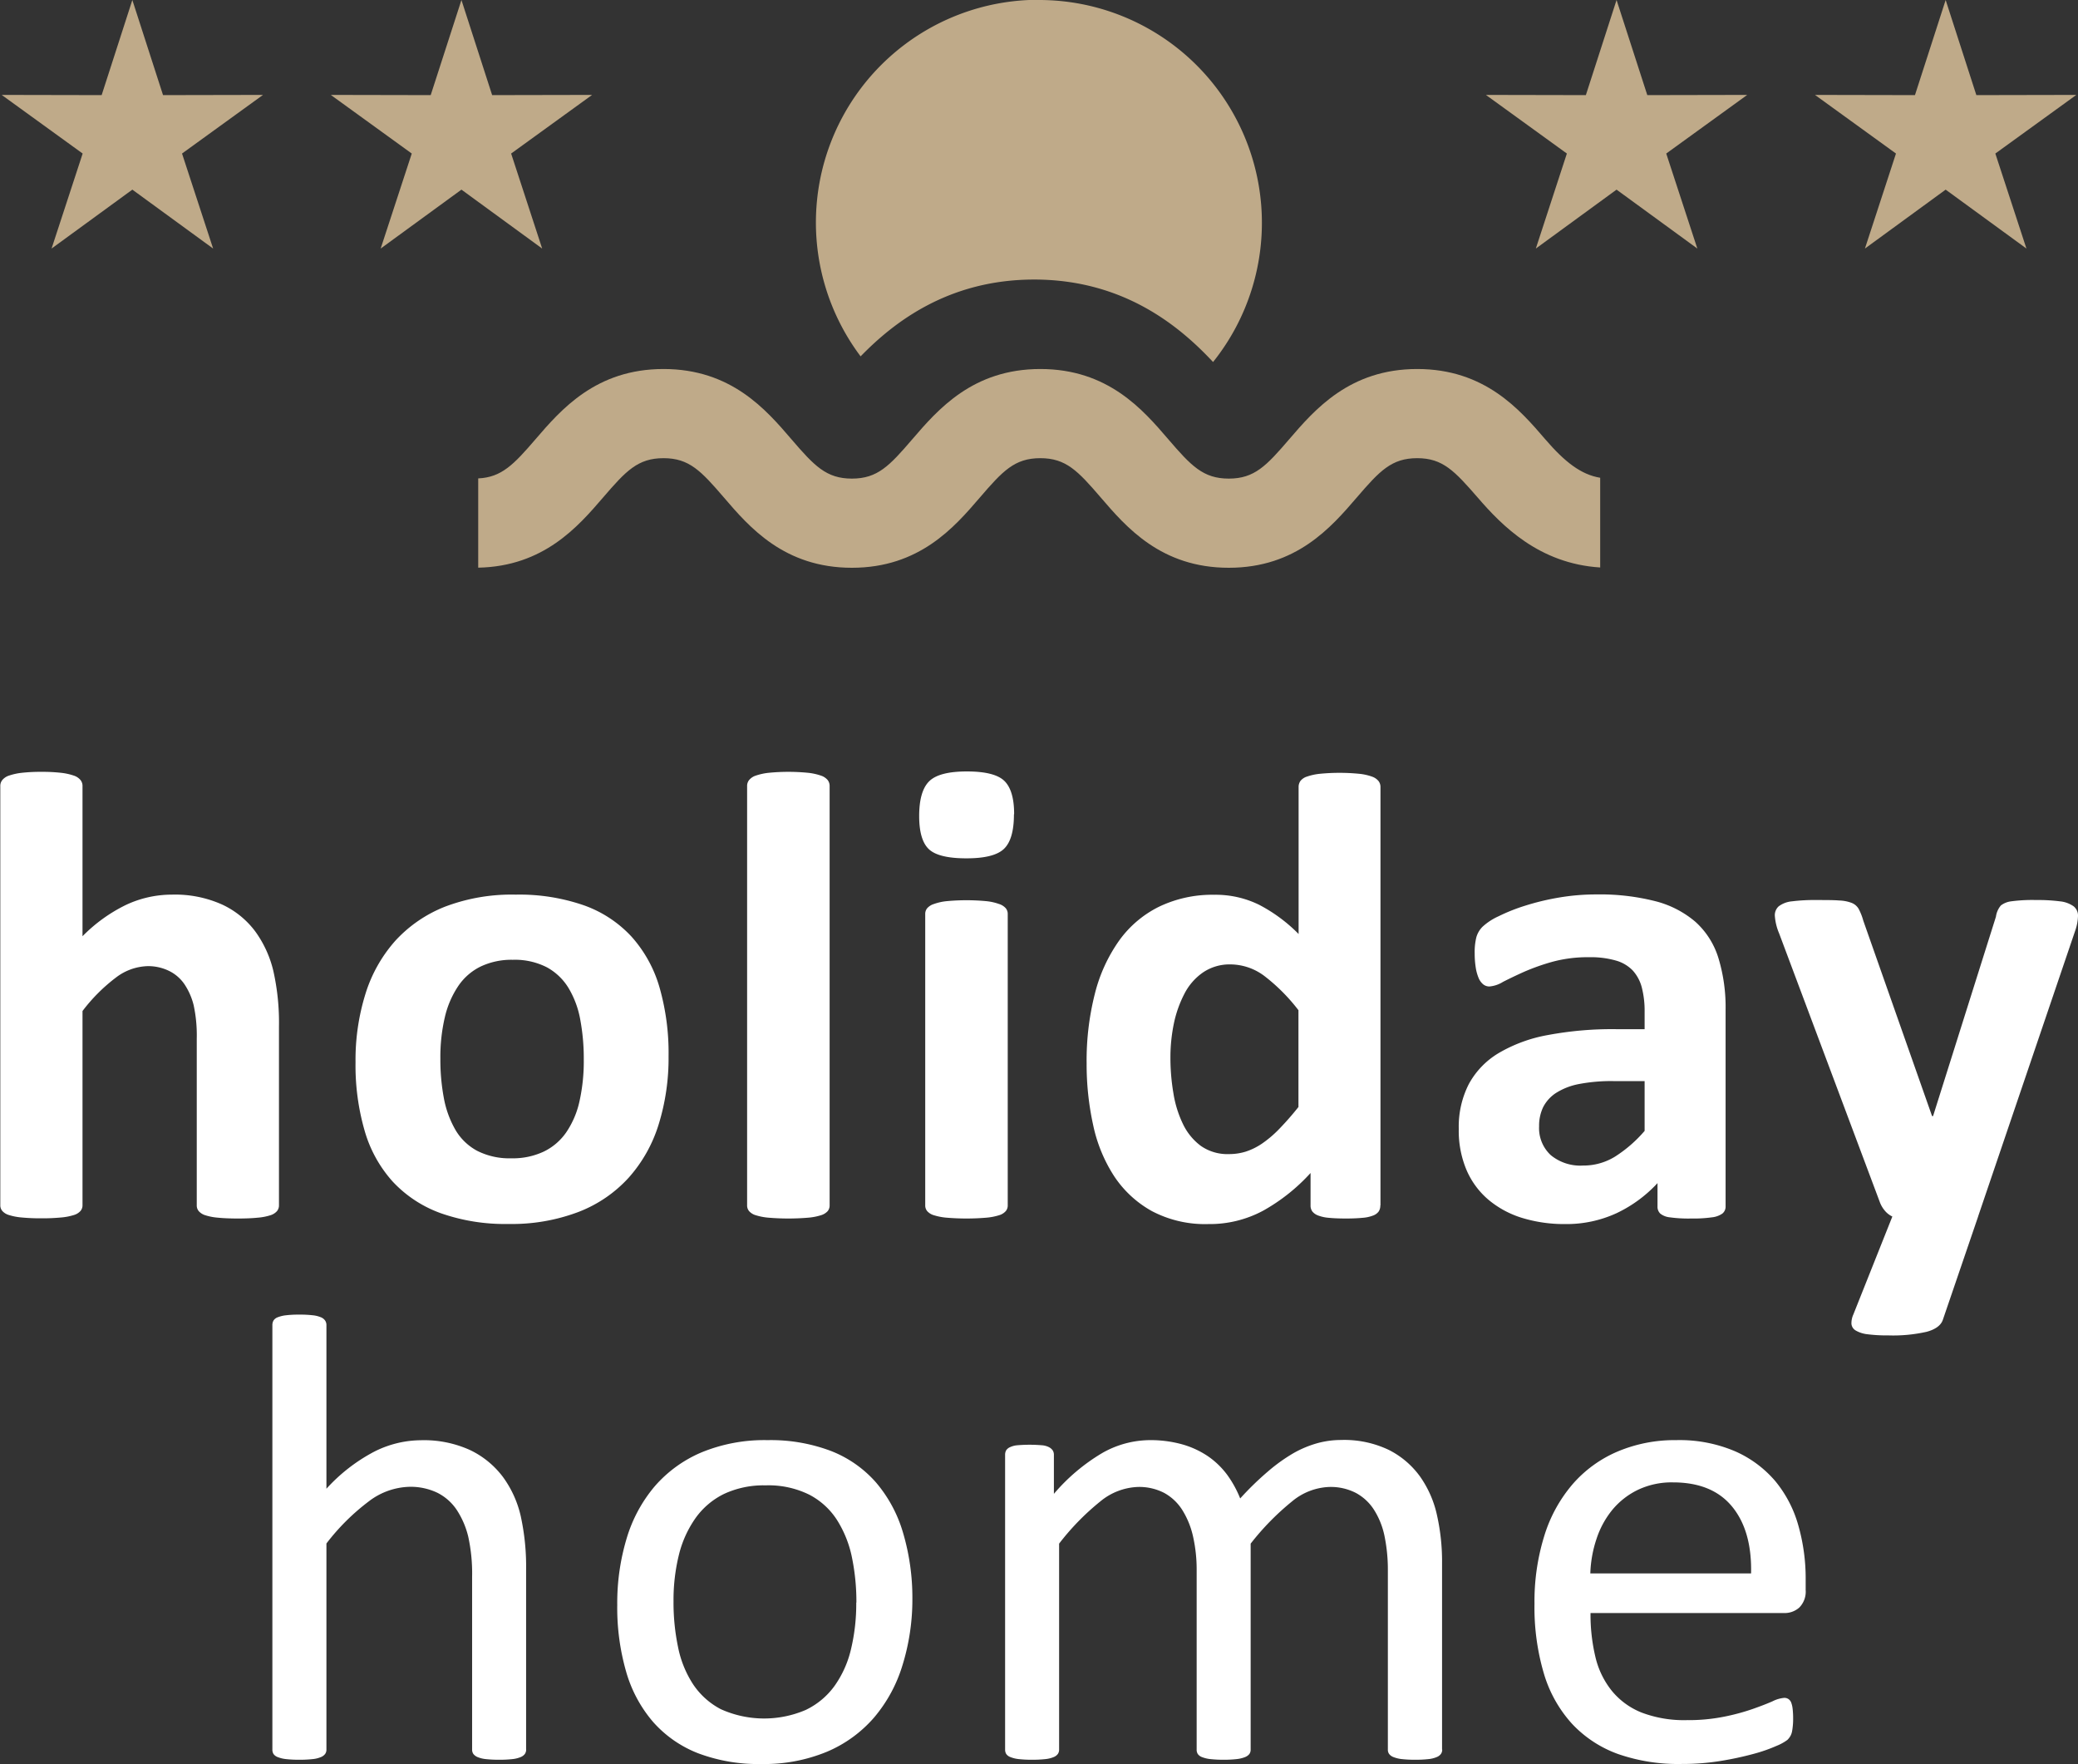
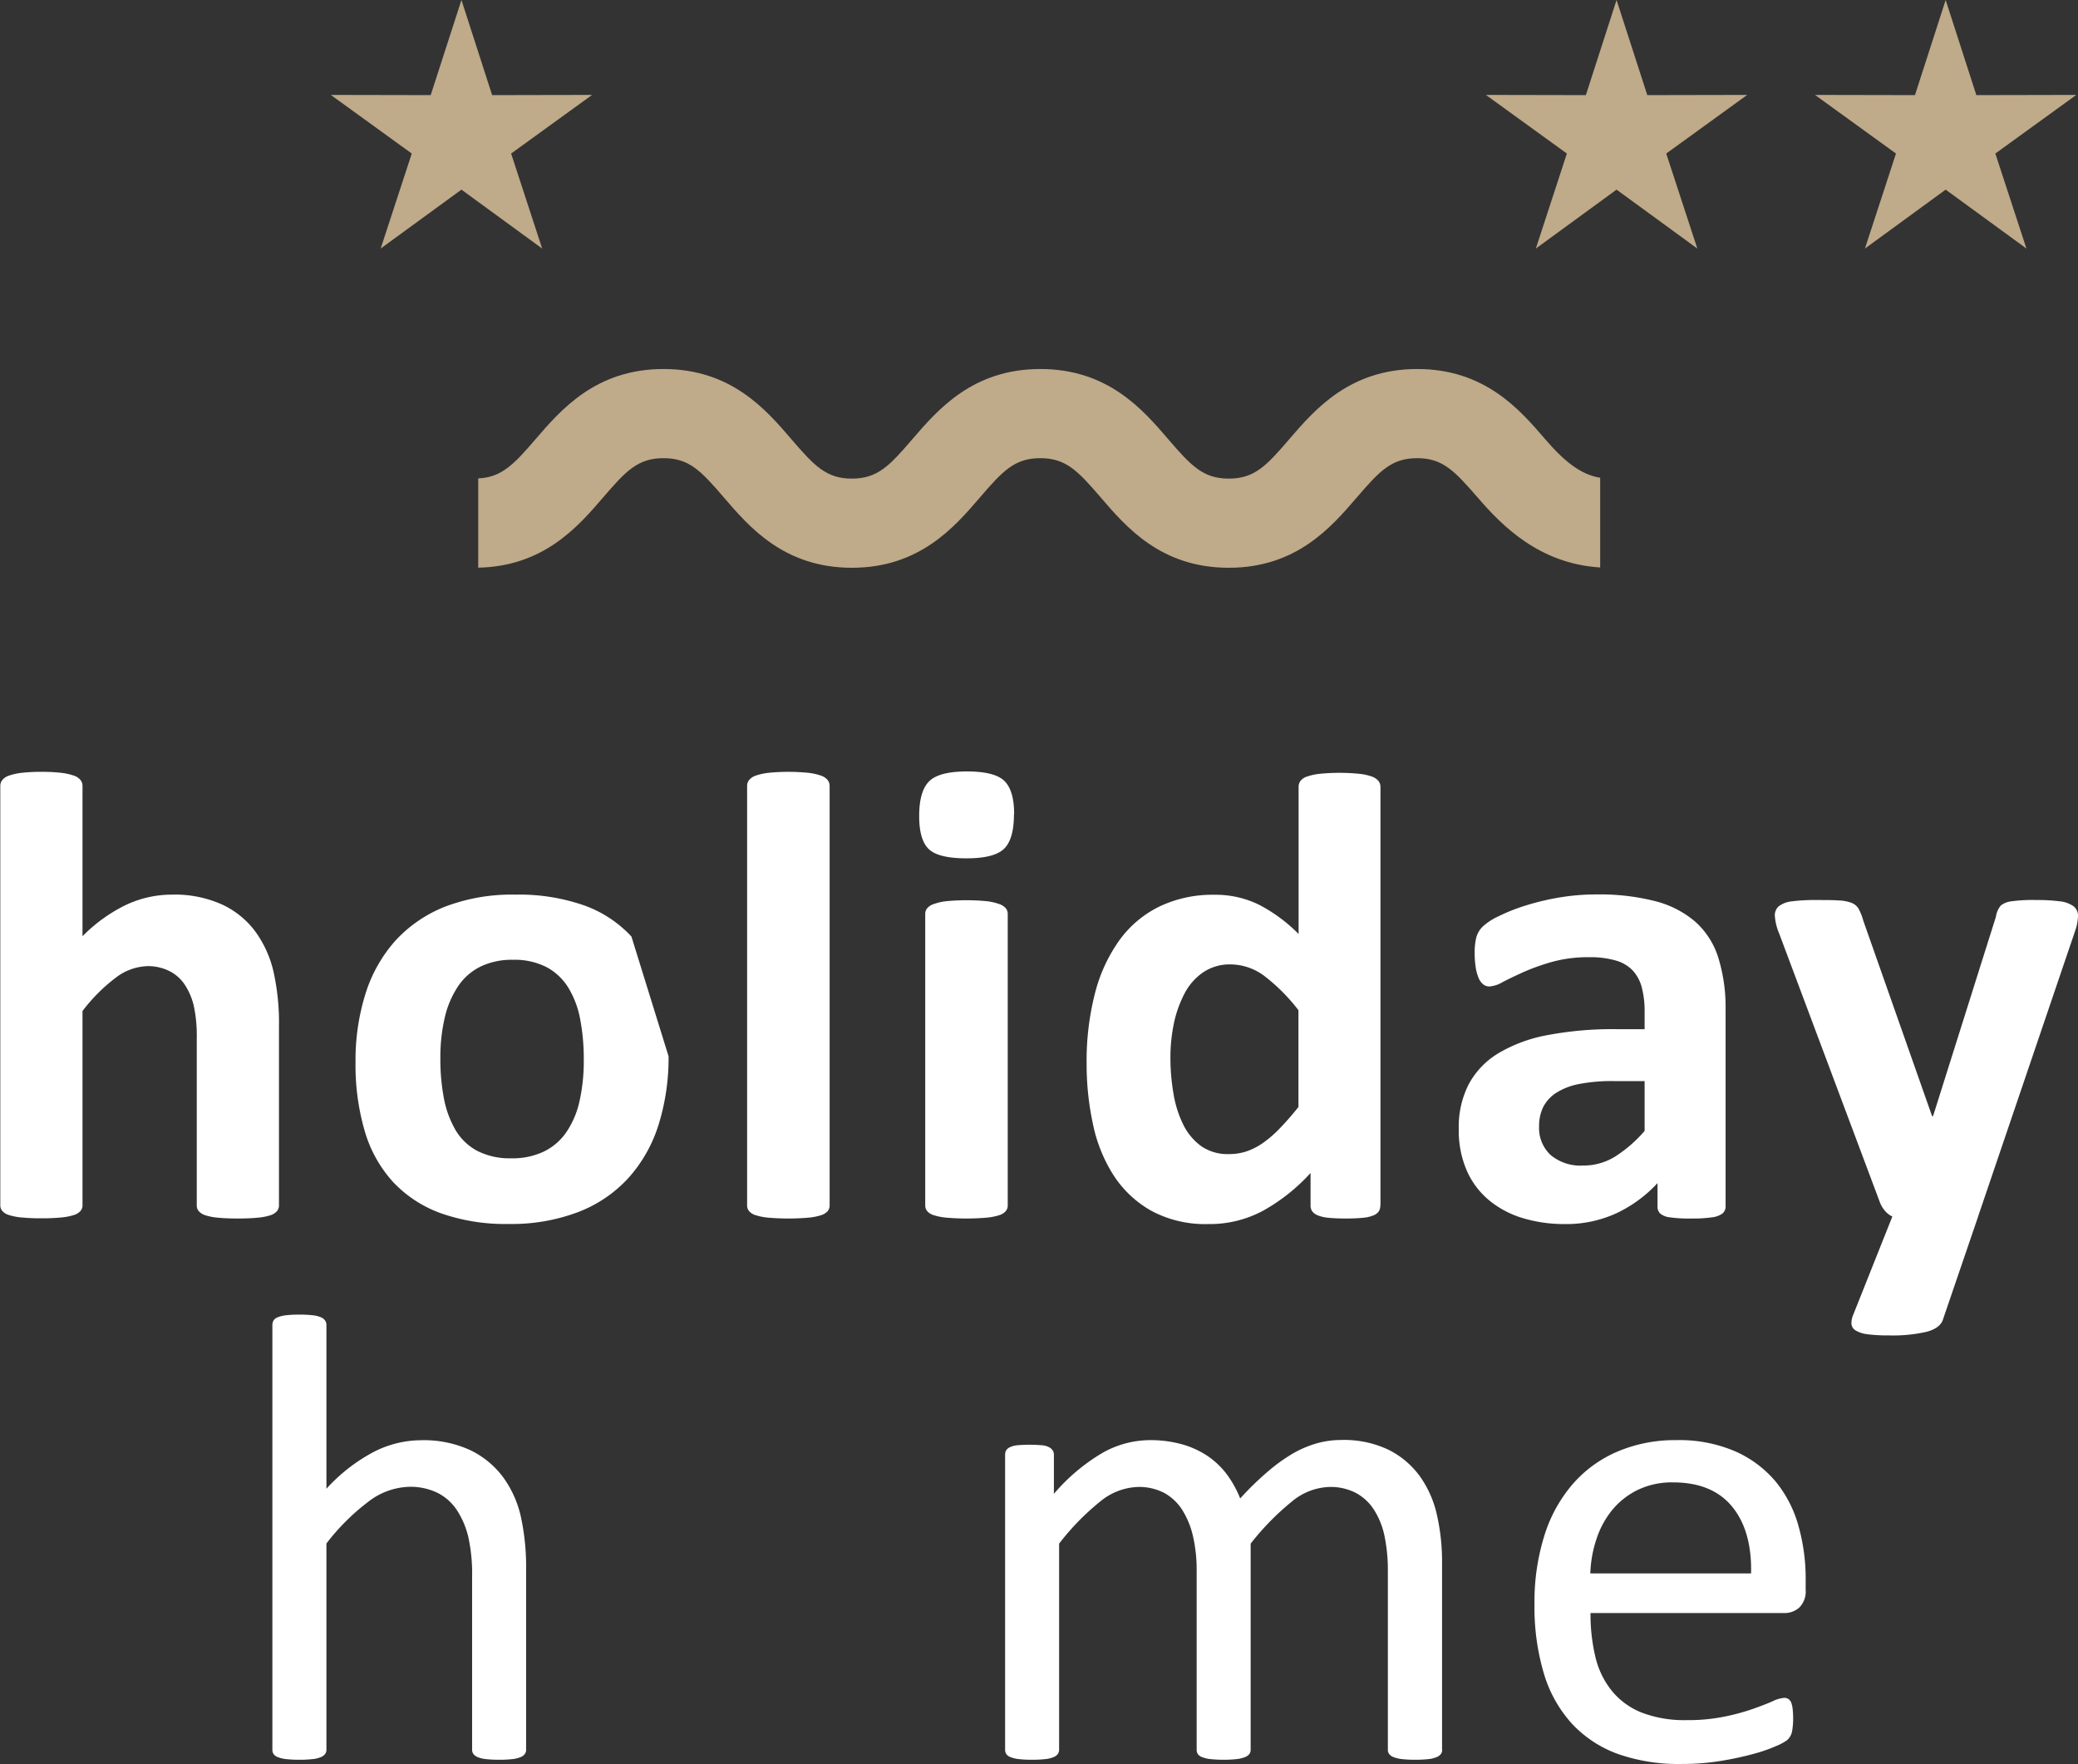
<svg xmlns="http://www.w3.org/2000/svg" width="419.07" height="355.71" viewBox="0 0 419.07 355.71">
  <rect x="0" y="0" width="419.07" height="355.71" fill="#333333" stroke="none" />
  <title>logo</title>
  <g id="Warstwa_2" data-name="Warstwa 2">
    <g id="Warstwa_1-2" data-name="Warstwa 1">
      <path d="M56.26,243.06a1.81,1.81,0,0,1-.4,1.16,2.92,2.92,0,0,1-1.32.83,11.29,11.29,0,0,1-2.54.49c-1.08.11-2.41.17-4,.17s-3-.06-4.06-.17a11.17,11.17,0,0,1-2.54-.49,2.86,2.86,0,0,1-1.32-.83,1.76,1.76,0,0,1-.4-1.16v-33.6a28.91,28.91,0,0,0-.62-6.74,13.38,13.38,0,0,0-1.82-4.19,8,8,0,0,0-3.07-2.71,9.56,9.56,0,0,0-4.39-1,11,11,0,0,0-6.41,2.31,34.7,34.7,0,0,0-6.73,6.74v39.15a1.76,1.76,0,0,1-.4,1.16,2.87,2.87,0,0,1-1.35.83,11.9,11.9,0,0,1-2.54.49,40.07,40.07,0,0,1-4,.17,40.07,40.07,0,0,1-4-.17,11.9,11.9,0,0,1-2.54-.49,2.87,2.87,0,0,1-1.35-.83,1.76,1.76,0,0,1-.4-1.16V158.48a1.87,1.87,0,0,1,.4-1.18,2.92,2.92,0,0,1,1.35-.9,12,12,0,0,1,2.54-.56,34,34,0,0,1,4-.2,34,34,0,0,1,4,.2,12,12,0,0,1,2.54.56,2.92,2.92,0,0,1,1.35.9,1.87,1.87,0,0,1,.4,1.18v30.31a31.83,31.83,0,0,1,8.75-6.31,21.77,21.77,0,0,1,9.27-2.08,23.17,23.17,0,0,1,10.14,2,17.56,17.56,0,0,1,6.67,5.41,22.26,22.26,0,0,1,3.66,8A47.39,47.39,0,0,1,56.26,207v36.11Z" fill="#fff" />
-       <path d="M134.83,213a45.07,45.07,0,0,1-2,13.74,28.92,28.92,0,0,1-6,10.69,26.57,26.57,0,0,1-10.1,6.93,37.86,37.86,0,0,1-14.2,2.45,39,39,0,0,1-13.67-2.18,24.67,24.67,0,0,1-9.64-6.34,26,26,0,0,1-5.67-10.23,47.39,47.39,0,0,1-1.85-13.87,44.73,44.73,0,0,1,2-13.77,29,29,0,0,1,6-10.69,27,27,0,0,1,10.07-6.91A37.81,37.81,0,0,1,104,180.4a39.68,39.68,0,0,1,13.74,2.15,24,24,0,0,1,9.6,6.3A26.2,26.2,0,0,1,133,199.09,48,48,0,0,1,134.83,213Zm-17.1.66h0a42.54,42.54,0,0,0-.7-8,18.81,18.81,0,0,0-2.34-6.37,11.65,11.65,0,0,0-4.39-4.23,14.15,14.15,0,0,0-6.9-1.52,14.47,14.47,0,0,0-6.47,1.36,11.59,11.59,0,0,0-4.56,4,18.85,18.85,0,0,0-2.67,6.27,35.17,35.17,0,0,0-.89,8.35,41.77,41.77,0,0,0,.72,8,20,20,0,0,0,2.35,6.37,11.19,11.19,0,0,0,4.39,4.19,14.41,14.41,0,0,0,6.86,1.49,14.63,14.63,0,0,0,6.54-1.36,11.68,11.68,0,0,0,4.56-3.93,18,18,0,0,0,2.64-6.23,37,37,0,0,0,.86-8.36Z" fill="#fff" />
+       <path d="M134.83,213a45.07,45.07,0,0,1-2,13.74,28.92,28.92,0,0,1-6,10.69,26.57,26.57,0,0,1-10.1,6.93,37.86,37.86,0,0,1-14.2,2.45,39,39,0,0,1-13.67-2.18,24.67,24.67,0,0,1-9.64-6.34,26,26,0,0,1-5.67-10.23,47.39,47.39,0,0,1-1.85-13.87,44.73,44.73,0,0,1,2-13.77,29,29,0,0,1,6-10.69,27,27,0,0,1,10.07-6.91A37.81,37.81,0,0,1,104,180.4a39.68,39.68,0,0,1,13.74,2.15,24,24,0,0,1,9.6,6.3Zm-17.1.66h0a42.54,42.54,0,0,0-.7-8,18.81,18.81,0,0,0-2.34-6.37,11.65,11.65,0,0,0-4.39-4.23,14.15,14.15,0,0,0-6.9-1.52,14.47,14.47,0,0,0-6.47,1.36,11.59,11.59,0,0,0-4.56,4,18.85,18.85,0,0,0-2.67,6.27,35.17,35.17,0,0,0-.89,8.35,41.77,41.77,0,0,0,.72,8,20,20,0,0,0,2.35,6.37,11.19,11.19,0,0,0,4.39,4.19,14.41,14.41,0,0,0,6.86,1.49,14.63,14.63,0,0,0,6.54-1.36,11.68,11.68,0,0,0,4.56-3.93,18,18,0,0,0,2.64-6.23,37,37,0,0,0,.86-8.36Z" fill="#fff" />
      <path d="M167.31,243.06a1.81,1.81,0,0,1-.39,1.16,3,3,0,0,1-1.36.83,11.78,11.78,0,0,1-2.54.49,47.85,47.85,0,0,1-8.06,0,11.9,11.9,0,0,1-2.54-.49,2.87,2.87,0,0,1-1.35-.83,1.76,1.76,0,0,1-.4-1.16V158.48a1.87,1.87,0,0,1,.4-1.18,2.92,2.92,0,0,1,1.35-.9,12,12,0,0,1,2.54-.56,40.7,40.7,0,0,1,8.06,0,11.88,11.88,0,0,1,2.54.56,3,3,0,0,1,1.36.9,1.92,1.92,0,0,1,.39,1.18v84.58Z" fill="#fff" />
      <path d="M204.48,164.23q0,5-2,6.93t-7.6,1.92q-5.61,0-7.56-1.85t-1.95-6.67q0-5,2-7t7.62-2q5.55,0,7.53,1.88c1.32,1.26,2,3.49,2,6.71Zm-1.25,78.83h0a1.76,1.76,0,0,1-.4,1.16,2.87,2.87,0,0,1-1.35.83,11.9,11.9,0,0,1-2.54.49,47.85,47.85,0,0,1-8.06,0,11.9,11.9,0,0,1-2.54-.49,2.87,2.87,0,0,1-1.35-.83,1.76,1.76,0,0,1-.4-1.16V184.3a1.78,1.78,0,0,1,.4-1.16,3,3,0,0,1,1.35-.85,10.83,10.83,0,0,1,2.54-.57,42.83,42.83,0,0,1,8.06,0,10.83,10.83,0,0,1,2.54.57,3,3,0,0,1,1.35.85,1.78,1.78,0,0,1,.4,1.16v58.76Z" fill="#fff" />
      <path d="M278.37,243.06a2.17,2.17,0,0,1-.33,1.23,2.42,2.42,0,0,1-1.13.82,7.31,7.31,0,0,1-2.14.46c-.9.09-2,.14-3.34.14s-2.55-.05-3.43-.14a7.79,7.79,0,0,1-2.15-.46,2.69,2.69,0,0,1-1.19-.82,2,2,0,0,1-.36-1.23v-6.53a37.8,37.8,0,0,1-9.54,7.59,22.73,22.73,0,0,1-11.06,2.71,23,23,0,0,1-11.39-2.61,21.77,21.77,0,0,1-7.59-7,30.44,30.44,0,0,1-4.26-10.34,57,57,0,0,1-1.32-12.44,54.65,54.65,0,0,1,1.68-14.13,31.91,31.91,0,0,1,4.92-10.7,21.74,21.74,0,0,1,8.06-6.8,24.82,24.82,0,0,1,11.09-2.38,19.85,19.85,0,0,1,9,2,31.86,31.86,0,0,1,8,5.91V158.68a2.08,2.08,0,0,1,.36-1.19,2.7,2.7,0,0,1,1.32-.89,11.43,11.43,0,0,1,2.54-.56,40.7,40.7,0,0,1,8.06,0,10.74,10.74,0,0,1,2.51.56,2.91,2.91,0,0,1,1.32.89,1.92,1.92,0,0,1,.4,1.19v84.38Zm-16.51-39.35h0a37.19,37.19,0,0,0-6.83-6.87,11.49,11.49,0,0,0-6.84-2.37,9.56,9.56,0,0,0-5.58,1.62,11.72,11.72,0,0,0-3.76,4.32,23.3,23.3,0,0,0-2.12,6,33.6,33.6,0,0,0-.69,6.83,42.49,42.49,0,0,0,.6,7.2,22.28,22.28,0,0,0,1.94,6.24,11.85,11.85,0,0,0,3.6,4.39,9.35,9.35,0,0,0,5.68,1.65,11.35,11.35,0,0,0,3.34-.49,12.89,12.89,0,0,0,3.3-1.62,22.5,22.5,0,0,0,3.46-2.94,59,59,0,0,0,3.9-4.45V203.71Z" fill="#fff" />
      <path d="M348,243.26a1.78,1.78,0,0,1-.66,1.46,4.49,4.49,0,0,1-2.08.75,27.14,27.14,0,0,1-4.19.24,27.71,27.71,0,0,1-4.33-.24,3.68,3.68,0,0,1-1.91-.75,1.9,1.9,0,0,1-.56-1.46v-4.69a26.86,26.86,0,0,1-8.29,6.08,24.11,24.11,0,0,1-10.33,2.18,29.06,29.06,0,0,1-8.62-1.22,19.41,19.41,0,0,1-6.8-3.64,16.23,16.23,0,0,1-4.46-6,20.28,20.28,0,0,1-1.58-8.32,18.91,18.91,0,0,1,2-9,16.38,16.38,0,0,1,6-6.27,29.88,29.88,0,0,1,9.94-3.66,70.38,70.38,0,0,1,13.8-1.19h5.74V204a18.85,18.85,0,0,0-.56-4.85,8.16,8.16,0,0,0-1.85-3.47,7.57,7.57,0,0,0-3.43-2,18.37,18.37,0,0,0-5.32-.66,27.22,27.22,0,0,0-7.43.92,43.22,43.22,0,0,0-5.78,2.05c-1.67.75-3.06,1.43-4.19,2a6.08,6.08,0,0,1-2.74.93,2,2,0,0,1-1.29-.46,3.38,3.38,0,0,1-.92-1.33,9,9,0,0,1-.56-2.11,18,18,0,0,1-.2-2.77,12.58,12.58,0,0,1,.33-3.24,4.91,4.91,0,0,1,1.26-2.14,12.15,12.15,0,0,1,3.23-2.11,36.85,36.85,0,0,1,5.42-2.15,50,50,0,0,1,6.76-1.62,44.7,44.7,0,0,1,7.57-.63,45.23,45.23,0,0,1,11.85,1.36,20,20,0,0,1,8.09,4.16,16.19,16.19,0,0,1,4.62,7.23A34,34,0,0,1,348,203.64v39.62ZM331.65,218h-6.34a34.49,34.49,0,0,0-6.86.59,13.29,13.29,0,0,0-4.63,1.79,7.49,7.49,0,0,0-2.61,2.87,8.66,8.66,0,0,0-.82,3.86,7.43,7.43,0,0,0,2.34,5.81,9.37,9.37,0,0,0,6.51,2.11,12.12,12.12,0,0,0,6.43-1.78,26.77,26.77,0,0,0,6-5.21V218Z" fill="#fff" />
      <path d="M398.93,245.31l-7.13,20.87c-.39,1.09-1.48,1.89-3.24,2.37a30.66,30.66,0,0,1-7.72.73,31.15,31.15,0,0,1-4.22-.23,6,6,0,0,1-2.38-.76,1.73,1.73,0,0,1-.86-1.32,4.28,4.28,0,0,1,.39-1.92l7.86-19.74a4.43,4.43,0,0,1-1.55-1.22,5.8,5.8,0,0,1-1-1.75L358.79,188.2a11,11,0,0,1-.86-3.54,2.4,2.4,0,0,1,.79-1.91,5.27,5.27,0,0,1,2.68-1,36.74,36.74,0,0,1,5-.26c1.89,0,3.39,0,4.49.09a7.81,7.81,0,0,1,2.57.5,2.82,2.82,0,0,1,1.39,1.22,11.59,11.59,0,0,1,.92,2.35l13.87,39.41h.2l12.68-40.21a4.4,4.4,0,0,1,1-2.27,4.28,4.28,0,0,1,2.08-.83,32.49,32.49,0,0,1,5.08-.26,34.25,34.25,0,0,1,4.72.26,5.76,5.76,0,0,1,2.78,1,2.39,2.39,0,0,1,.89,1.95,9.72,9.72,0,0,1-.53,2.87l-19.61,57.71Z" fill="#fff" />
      <path d="M106.11,352.8a1.52,1.52,0,0,1-.27.89,2,2,0,0,1-.86.63,5.93,5.93,0,0,1-1.65.4,23.63,23.63,0,0,1-2.64.13,24.62,24.62,0,0,1-2.71-.13,6,6,0,0,1-1.65-.4,2.12,2.12,0,0,1-.86-.63,1.51,1.51,0,0,1-.26-.89V318a34.59,34.59,0,0,0-.79-8.18,17.07,17.07,0,0,0-2.31-5.35A10.18,10.18,0,0,0,88.18,301a12.52,12.52,0,0,0-5.58-1.19,14.08,14.08,0,0,0-8.19,2.91,44.39,44.39,0,0,0-8.58,8.52V352.8a1.45,1.45,0,0,1-.27.89,2,2,0,0,1-.86.63,5.83,5.83,0,0,1-1.65.4,24.36,24.36,0,0,1-2.71.13,23.9,23.9,0,0,1-2.64-.13,6.47,6.47,0,0,1-1.68-.4,1.82,1.82,0,0,1-.86-.63,1.66,1.66,0,0,1-.23-.89V267.2a1.82,1.82,0,0,1,.23-.92,1.68,1.68,0,0,1,.86-.66,6.47,6.47,0,0,1,1.68-.4,21.67,21.67,0,0,1,2.64-.13,22.14,22.14,0,0,1,2.71.13,5.83,5.83,0,0,1,1.65.4,1.87,1.87,0,0,1,.86.66,1.58,1.58,0,0,1,.27.92v33a35,35,0,0,1,9.44-7.37,21.07,21.07,0,0,1,9.57-2.41,22.43,22.43,0,0,1,10,2,18,18,0,0,1,6.57,5.38,21.47,21.47,0,0,1,3.6,7.89,47.64,47.64,0,0,1,1.09,10.93V352.8Z" fill="#fff" />
-       <path d="M184,322.43A44.72,44.72,0,0,1,182,335.8a29.45,29.45,0,0,1-5.72,10.53,25.89,25.89,0,0,1-9.5,6.9,33.06,33.06,0,0,1-13.24,2.48,34.33,34.33,0,0,1-12.78-2.18,23.46,23.46,0,0,1-9.08-6.34,26.84,26.84,0,0,1-5.41-10.11,46.67,46.67,0,0,1-1.79-13.46,45.12,45.12,0,0,1,1.89-13.38,29.05,29.05,0,0,1,5.67-10.53,25.77,25.77,0,0,1,9.48-6.86,33.36,33.36,0,0,1,13.27-2.45,34.33,34.33,0,0,1,12.78,2.18,23.36,23.36,0,0,1,9.08,6.34,27.44,27.44,0,0,1,5.45,10.1A46.19,46.19,0,0,1,184,322.43Zm-11.29.72h0a44.33,44.33,0,0,0-.9-9.11,22.45,22.45,0,0,0-3-7.52,14.72,14.72,0,0,0-5.6-5.12,18.52,18.52,0,0,0-8.8-1.88,18.86,18.86,0,0,0-8.36,1.71,15.32,15.32,0,0,0-5.76,4.86,21.88,21.88,0,0,0-3.37,7.42,38,38,0,0,0-1.09,9.38,44,44,0,0,0,.9,9.18,21.36,21.36,0,0,0,3,7.49,15.13,15.13,0,0,0,5.63,5.09,21.26,21.26,0,0,0,17.12.16,15.3,15.3,0,0,0,5.8-4.82,21,21,0,0,0,3.33-7.39,39.26,39.26,0,0,0,1.07-9.45Z" fill="#fff" />
      <path d="M290.85,352.8a1.45,1.45,0,0,1-.27.89,2,2,0,0,1-.86.63,5.84,5.84,0,0,1-1.64.4,24,24,0,0,1-2.65.13,24.29,24.29,0,0,1-2.7-.13,6.46,6.46,0,0,1-1.69-.4,2,2,0,0,1-.89-.63,1.44,1.44,0,0,1-.26-.89V316.68a33.7,33.7,0,0,0-.66-6.86,15.81,15.81,0,0,0-2.12-5.35,9.9,9.9,0,0,0-3.7-3.44,11.12,11.12,0,0,0-5.28-1.19,12.42,12.42,0,0,0-7.56,2.91,52.57,52.57,0,0,0-8.35,8.52V352.8a1.51,1.51,0,0,1-.26.89,2.1,2.1,0,0,1-.89.63,6.46,6.46,0,0,1-1.69.4,23.63,23.63,0,0,1-2.64.13,24.13,24.13,0,0,1-2.61-.13,6.43,6.43,0,0,1-1.71-.4,1.77,1.77,0,0,1-.86-.63,1.57,1.57,0,0,1-.23-.89V316.68a30.33,30.33,0,0,0-.73-6.86,17,17,0,0,0-2.18-5.35,10,10,0,0,0-3.66-3.44,11,11,0,0,0-5.25-1.19,12.59,12.59,0,0,0-7.6,2.91,50.19,50.19,0,0,0-8.32,8.52V352.8a1.51,1.51,0,0,1-.26.89,2,2,0,0,1-.86.63,5.93,5.93,0,0,1-1.65.4,24.49,24.49,0,0,1-2.71.13,23.9,23.9,0,0,1-2.64-.13,6.47,6.47,0,0,1-1.68-.4,1.77,1.77,0,0,1-.86-.63,1.66,1.66,0,0,1-.23-.89V293.38a1.87,1.87,0,0,1,.2-.9,1.74,1.74,0,0,1,.79-.66,4.32,4.32,0,0,1,1.52-.39,29.45,29.45,0,0,1,4.85,0,3.82,3.82,0,0,1,1.49.39,2.19,2.19,0,0,1,.76.66,1.67,1.67,0,0,1,.23.9v7.85a38.65,38.65,0,0,1,9.73-8.22,19.56,19.56,0,0,1,9.55-2.61,23.73,23.73,0,0,1,6.63.86,18,18,0,0,1,5.19,2.41,16.43,16.43,0,0,1,3.83,3.7,21.9,21.9,0,0,1,2.64,4.79,60.28,60.28,0,0,1,5.64-5.48A34.44,34.44,0,0,1,260.9,293a21.54,21.54,0,0,1,4.82-2,18.19,18.19,0,0,1,4.73-.63,20.83,20.83,0,0,1,9.63,2,17.42,17.42,0,0,1,6.31,5.38,21.4,21.4,0,0,1,3.43,7.89,42.66,42.66,0,0,1,1,9.54V352.8Z" fill="#fff" />
      <path d="M364.14,320.51a4.55,4.55,0,0,1-1.3,3.67,4.47,4.47,0,0,1-2.95,1.09H320.76a36.81,36.81,0,0,0,1,8.91,17.11,17.11,0,0,0,3.32,6.8,14.84,14.84,0,0,0,6,4.36,24.1,24.1,0,0,0,9.09,1.52,36.57,36.57,0,0,0,7.56-.7,43.12,43.12,0,0,0,5.74-1.55c1.62-.57,2.94-1.08,4-1.55a6.57,6.57,0,0,1,2.36-.69,1.48,1.48,0,0,1,.83.23,1.55,1.55,0,0,1,.56.69,5.12,5.12,0,0,1,.3,1.29,16.38,16.38,0,0,1,.1,2,12.84,12.84,0,0,1-.07,1.49,10,10,0,0,1-.16,1.12,3,3,0,0,1-.33.89,3.8,3.8,0,0,1-.59.76,9.58,9.58,0,0,1-2.15,1.19,31.62,31.62,0,0,1-4.62,1.62,64.91,64.91,0,0,1-6.58,1.42,47.63,47.63,0,0,1-7.95.63,36.88,36.88,0,0,1-12.84-2,23.72,23.72,0,0,1-9.28-6.08,26,26,0,0,1-5.68-10.1,47,47,0,0,1-1.91-14.13,44.51,44.51,0,0,1,2-13.76,29.06,29.06,0,0,1,5.71-10.37,24.92,24.92,0,0,1,9-6.54A29.52,29.52,0,0,1,338,290.4a28.52,28.52,0,0,1,11.92,2.25,22.55,22.55,0,0,1,8.09,6,24.27,24.27,0,0,1,4.65,8.92,39,39,0,0,1,1.49,10.92v2Zm-11-3.23h0q.19-8.58-3.82-13.47t-11.93-4.89a15.83,15.83,0,0,0-7.11,1.52,15.4,15.4,0,0,0-5.11,4,18.22,18.22,0,0,0-3.19,5.84,24.19,24.19,0,0,0-1.26,7Z" fill="#fff" />
-       <path d="M209.54,0a44.93,44.93,0,0,1,35.1,73c-6.55-7-17.82-16.63-36.08-16.63-17.28,0-28.3,8.6-35,15.49a44.91,44.91,0,0,1,36-71.9Z" fill="#bfaa89" />
      <path d="M298,100.32c4.89,5.68,12.4,13.34,24.71,14.11V96.34c-3.84-.63-7.12-3.16-11.07-7.75-5.15-6-12.2-14.18-25.83-14.18s-20.68,8.19-25.83,14.18c-4.59,5.35-7,7.92-12.17,7.92s-7.59-2.57-12.19-7.92c-5.14-6-12.19-14.18-25.82-14.18s-20.68,8.19-25.83,14.18c-4.59,5.35-7,7.92-12.17,7.92s-7.58-2.57-12.18-7.92c-5.14-6-12.18-14.18-25.81-14.18s-20.68,8.19-25.83,14.18c-4.39,5.11-6.84,7.66-11.54,7.88v18c13.2-.26,20.13-8.27,25.19-14.16,4.6-5.35,7-7.92,12.18-7.92s7.57,2.57,12.17,7.92c5.14,6,12.19,14.18,25.82,14.18s20.68-8.19,25.82-14.18c4.6-5.35,7-7.92,12.18-7.92s7.58,2.57,12.18,7.92c5.15,6,12.19,14.18,25.83,14.18s20.67-8.19,25.82-14.18c4.6-5.35,7-7.92,12.18-7.92S293.36,95,298,100.32Z" fill="#bfaa89" />
      <polygon points="392.38 0 398.57 19.18 418.73 19.14 402.4 30.96 408.67 50.12 392.38 38.24 376.1 50.12 382.36 30.96 366.03 19.14 386.19 19.18 392.38 0 392.38 0" fill="#bfaa89" fill-rule="evenodd" />
      <polygon points="326.01 0 332.21 19.18 352.36 19.14 336.03 30.96 342.3 50.12 326.01 38.24 309.73 50.12 315.99 30.96 299.66 19.14 319.82 19.18 326.01 0 326.01 0" fill="#bfaa89" fill-rule="evenodd" />
      <polygon points="93.06 0 99.25 19.18 119.41 19.14 103.08 30.96 109.34 50.12 93.06 38.24 76.77 50.12 83.04 30.96 66.71 19.14 86.86 19.18 93.06 0 93.06 0" fill="#bfaa89" fill-rule="evenodd" />
-       <polygon points="26.69 0 32.88 19.18 53.04 19.14 36.71 30.96 42.98 50.12 26.69 38.24 10.4 50.12 16.67 30.96 0.34 19.14 20.5 19.18 26.69 0 26.69 0" fill="#bfaa89" fill-rule="evenodd" />
    </g>
  </g>
</svg>